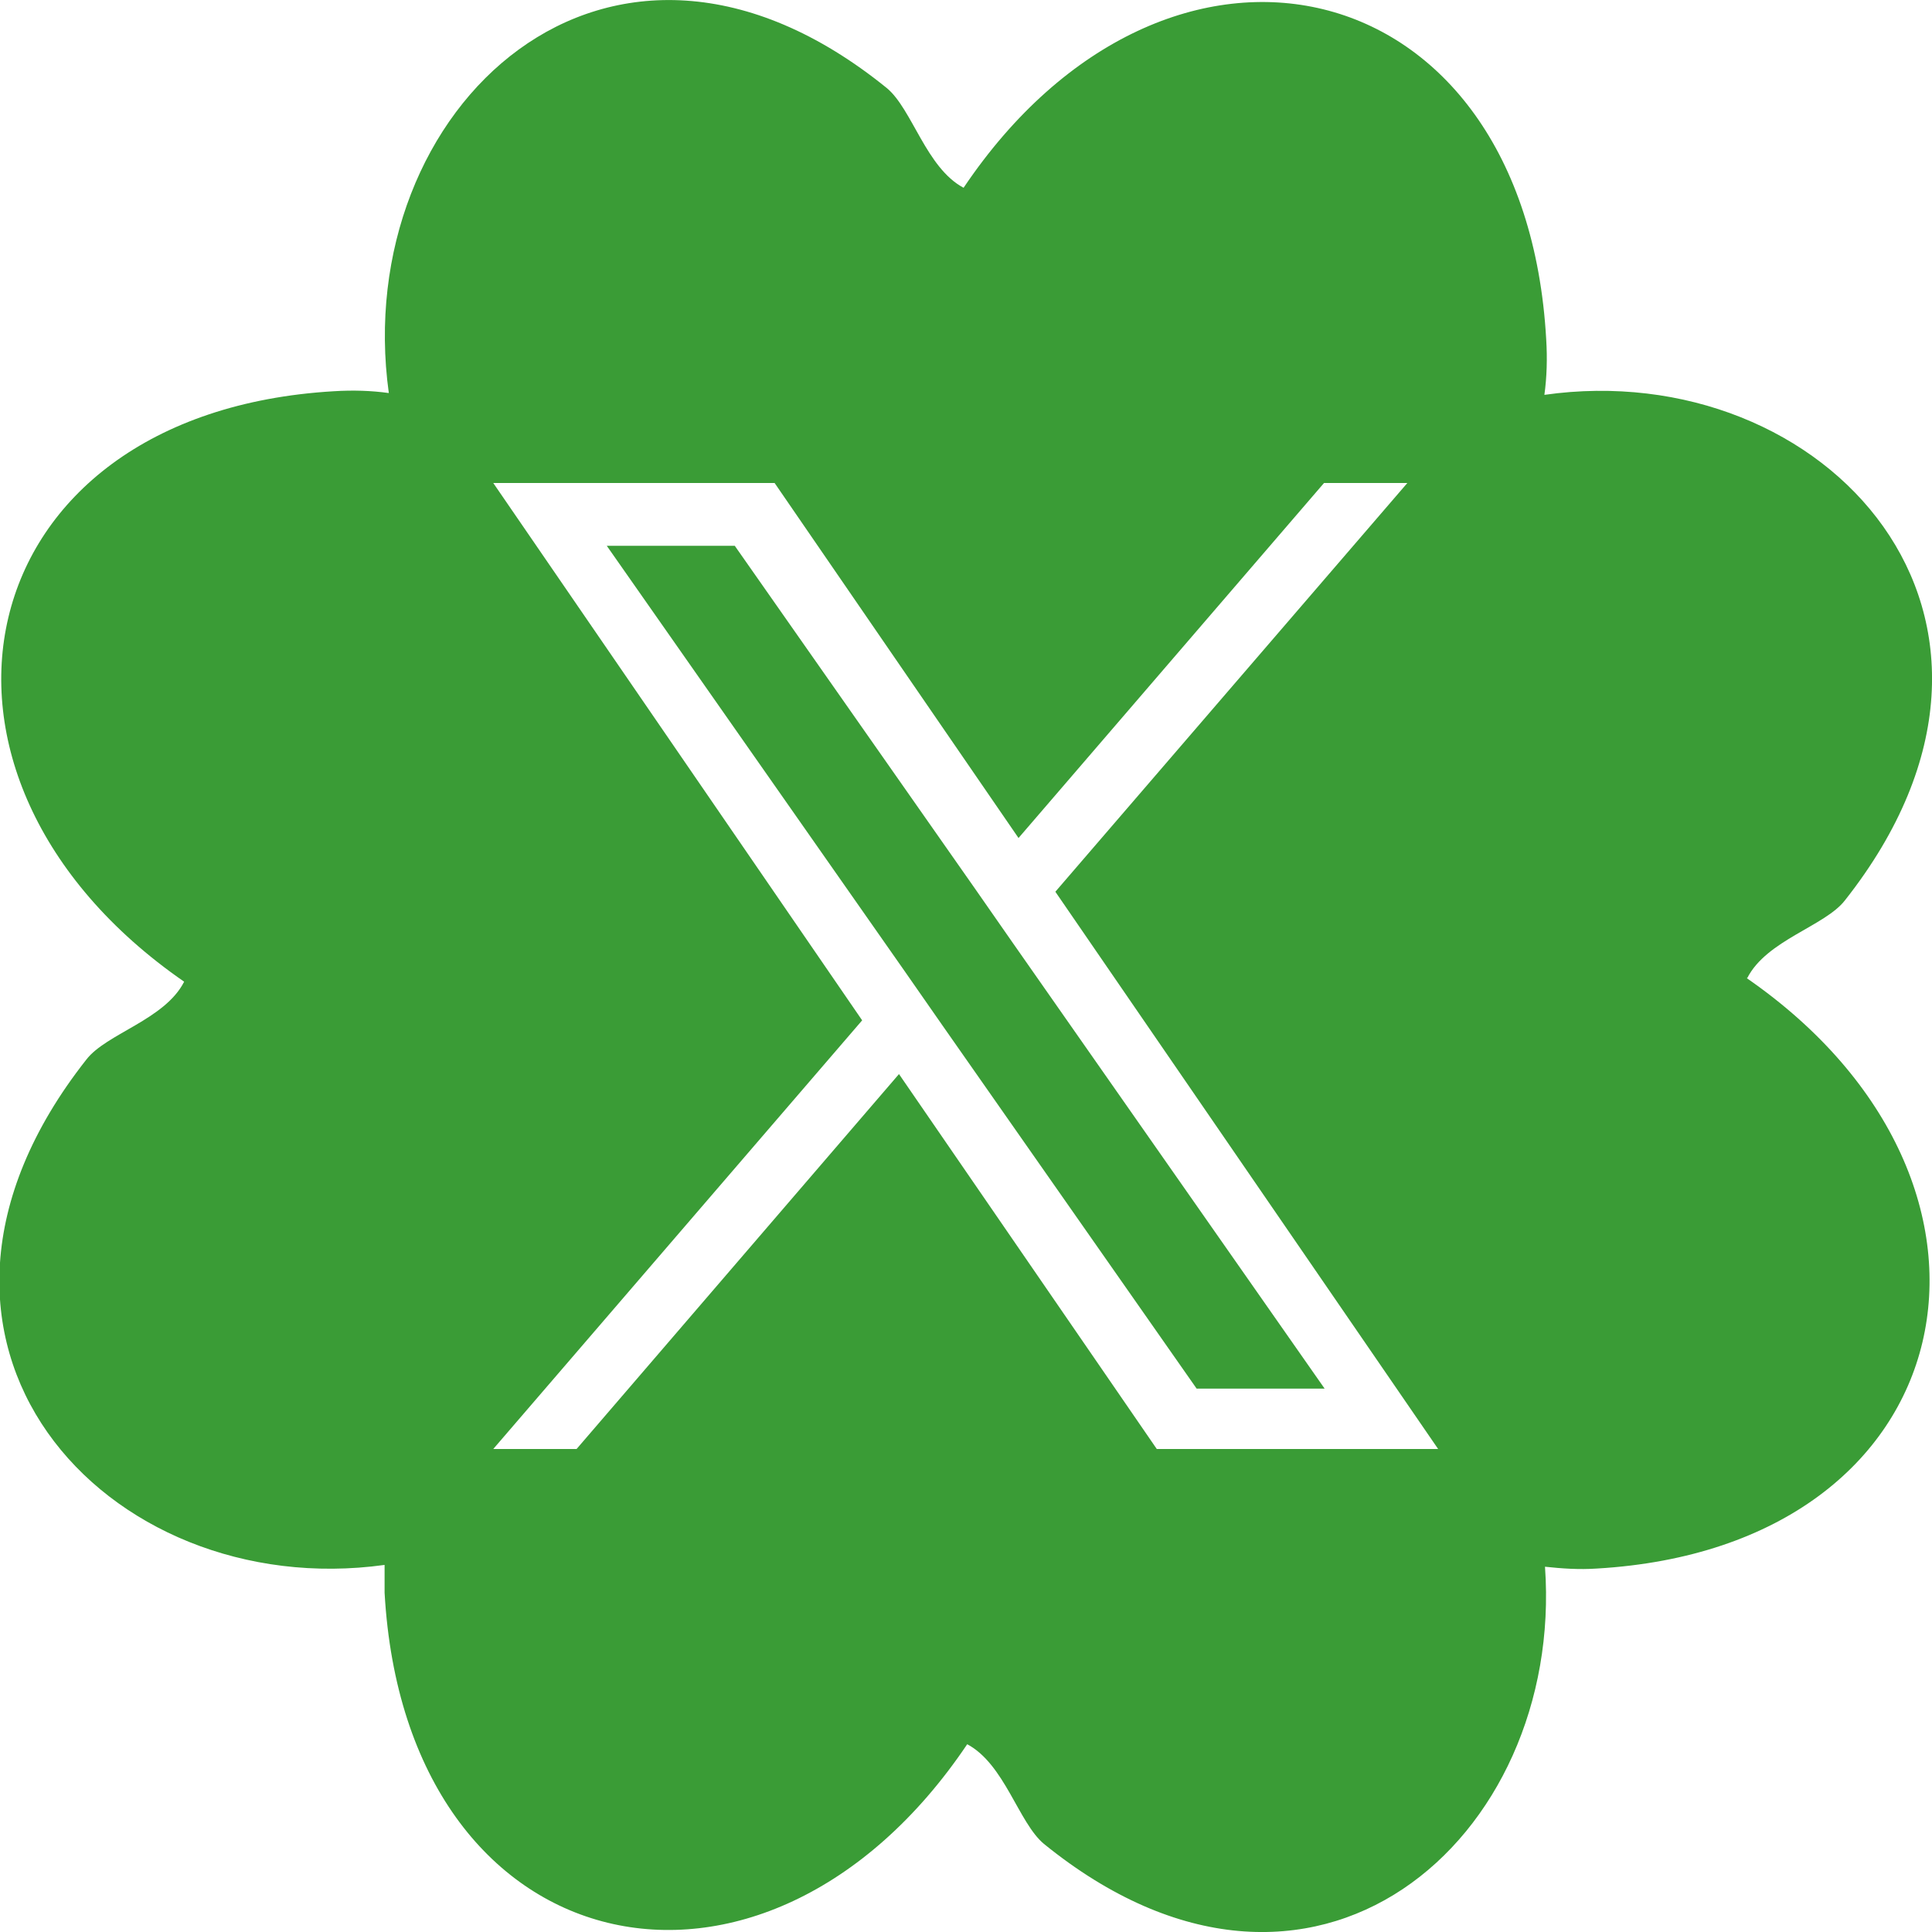
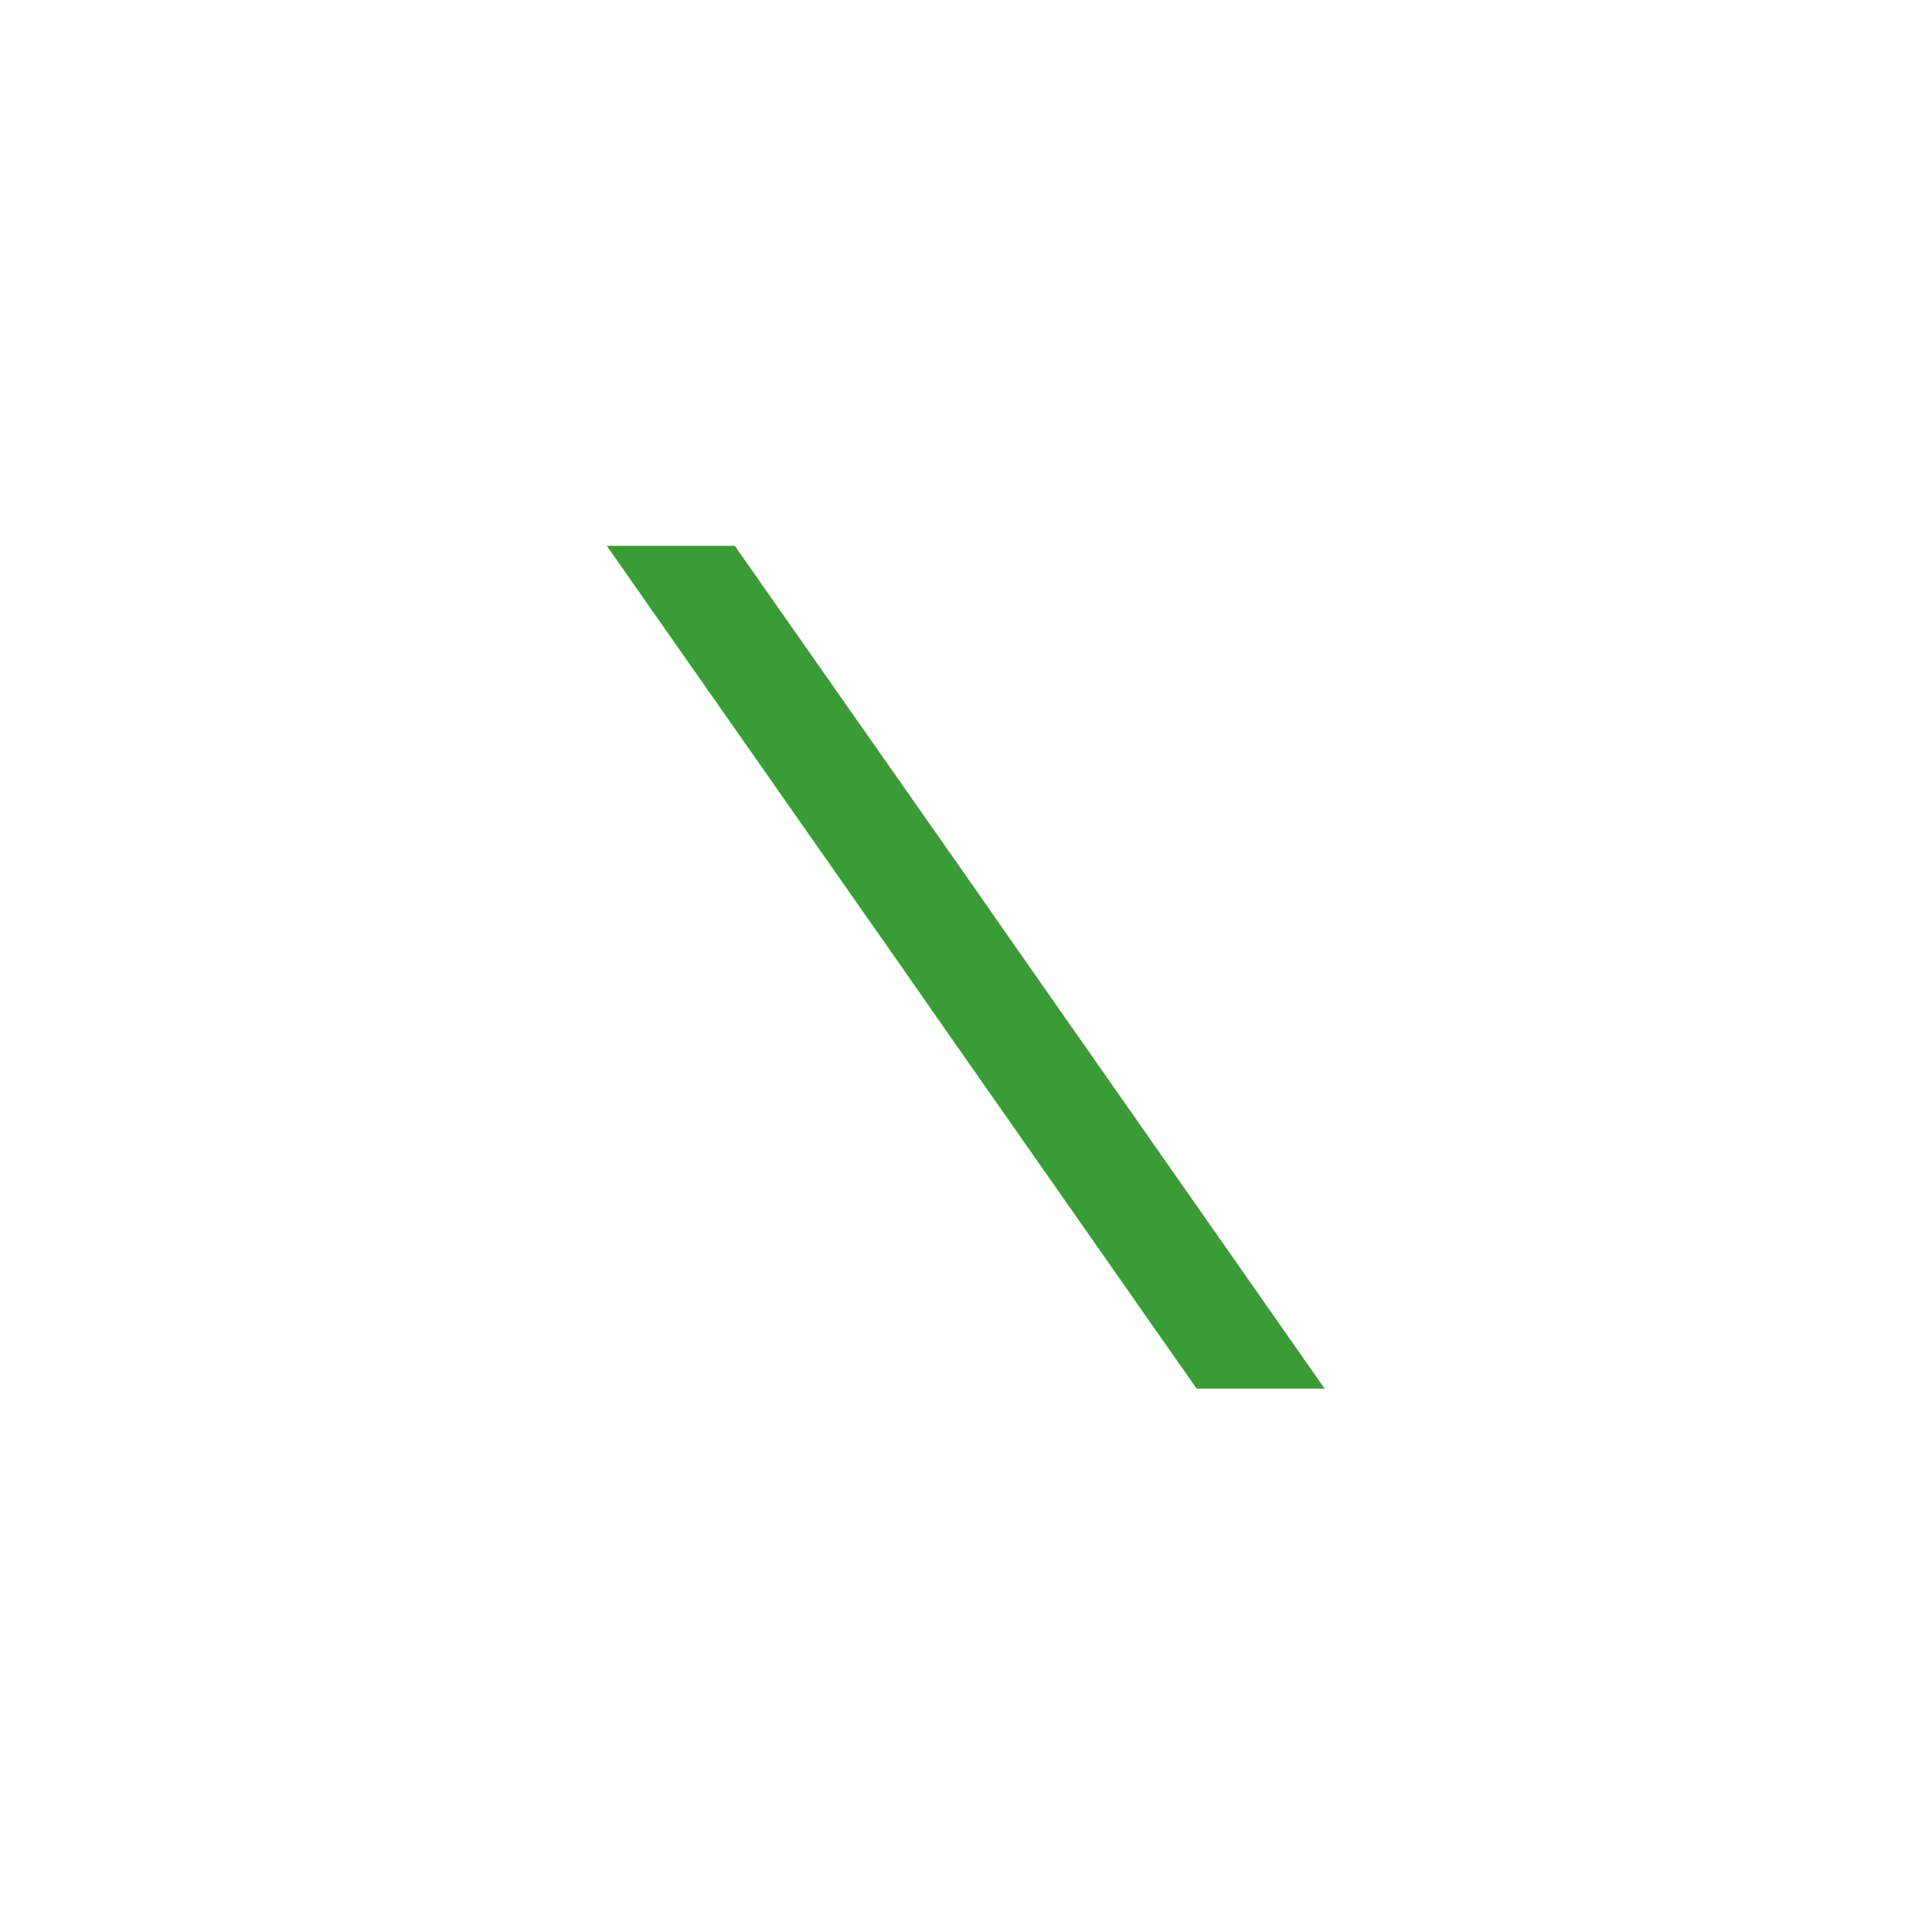
<svg xmlns="http://www.w3.org/2000/svg" id="uuid-29b9f659-c33a-4706-9c04-1f074d0b334f" viewBox="0 0 32 32">
  <polygon points="16.15 14.72 12.17 9.04 10.05 9.04 14.98 16.08 15.6 16.97 19.82 23 21.94 23 16.77 15.61 16.15 14.72" fill="#3a9c36" />
-   <path d="M28.94,16.2c.32-.63,1.29-.86,1.62-1.29,3.69-4.68-.34-9.03-4.98-8.37.04-.29.05-.6.03-.92-.35-6.22-6.28-7.52-9.65-2.51-.62-.33-.85-1.3-1.27-1.65-4.61-3.74-8.9.35-8.25,5.05-.29-.04-.59-.05-.91-.03-6.14.36-7.41,6.37-2.48,9.78-.32.63-1.29.86-1.62,1.29-3.68,4.67.32,9.01,4.94,8.37,0,.15,0,.3,0,.46.35,6.22,6.28,7.52,9.65,2.51.62.33.85,1.3,1.27,1.65,4.46,3.62,8.62-.09,8.3-4.59.28.03.56.05.86.03,6.14-.36,7.41-6.37,2.48-9.78ZM19.16,24l-4.27-6.21-5.34,6.21h-1.38l6.11-7.1-6.11-8.9h4.66l4.04,5.88,5.06-5.88h1.38l-5.83,6.77h0s6.34,9.23,6.34,9.23h-4.66Z" fill="#3a9c36" />
</svg>